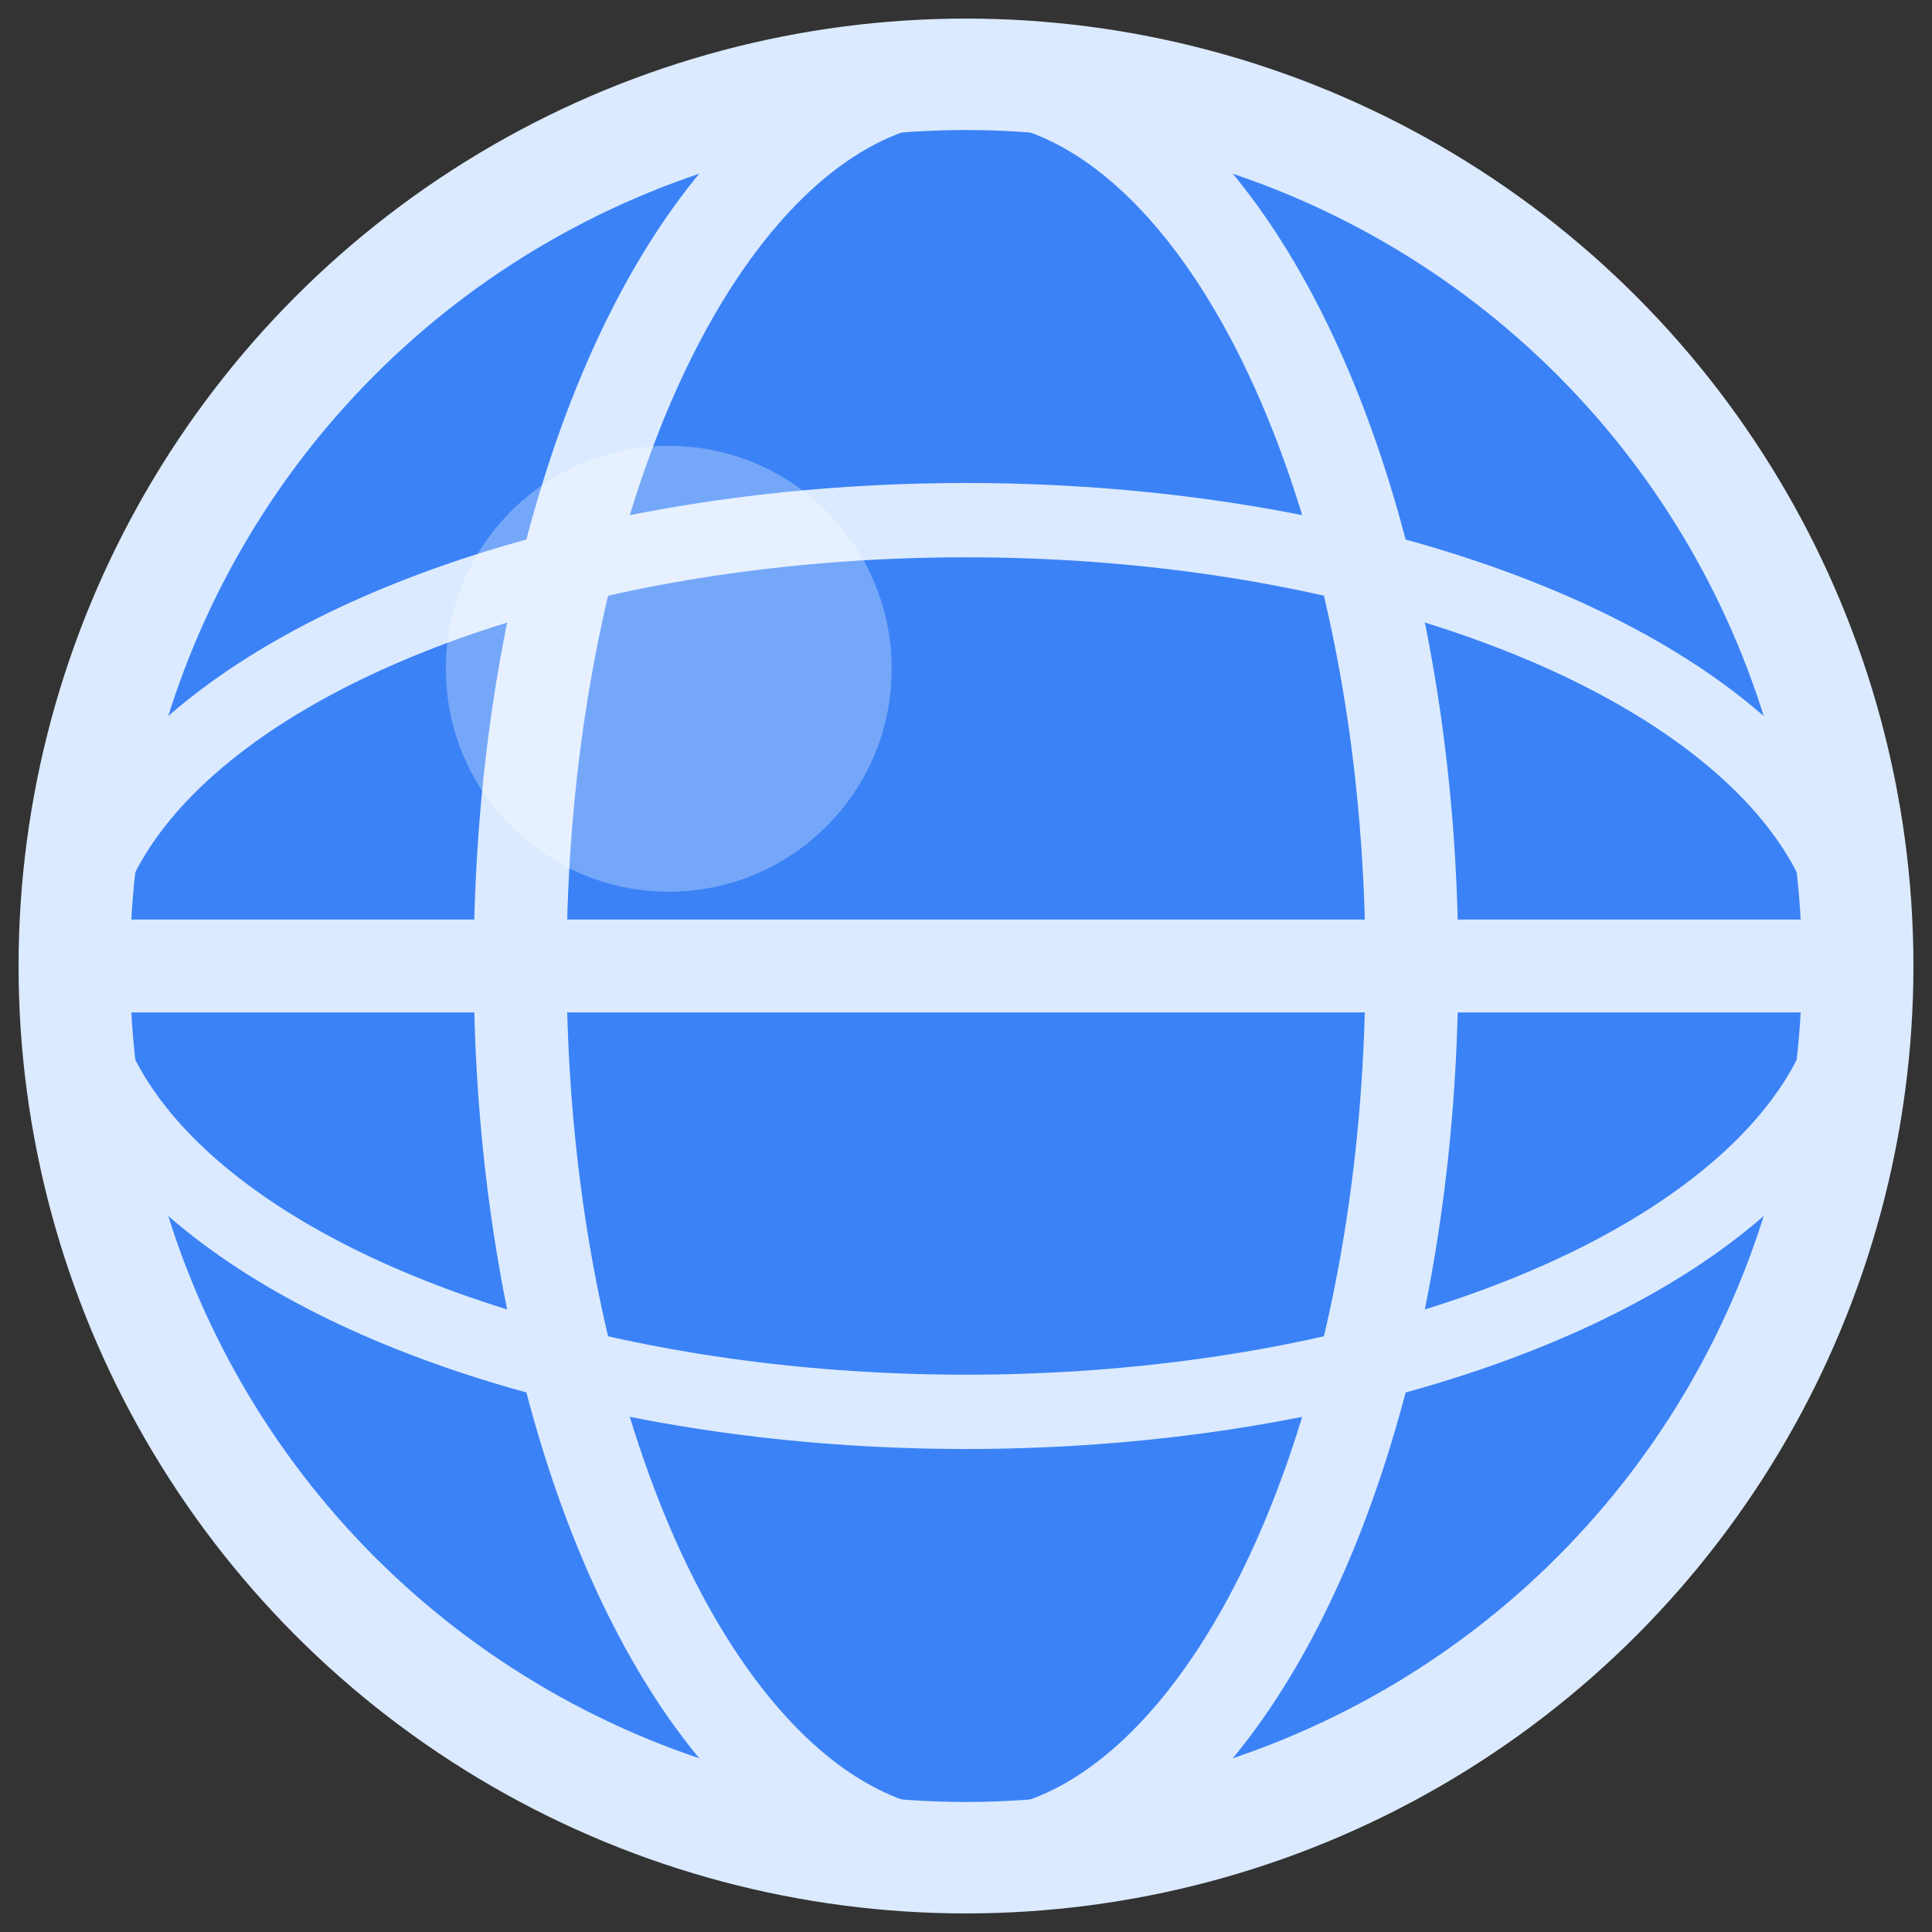
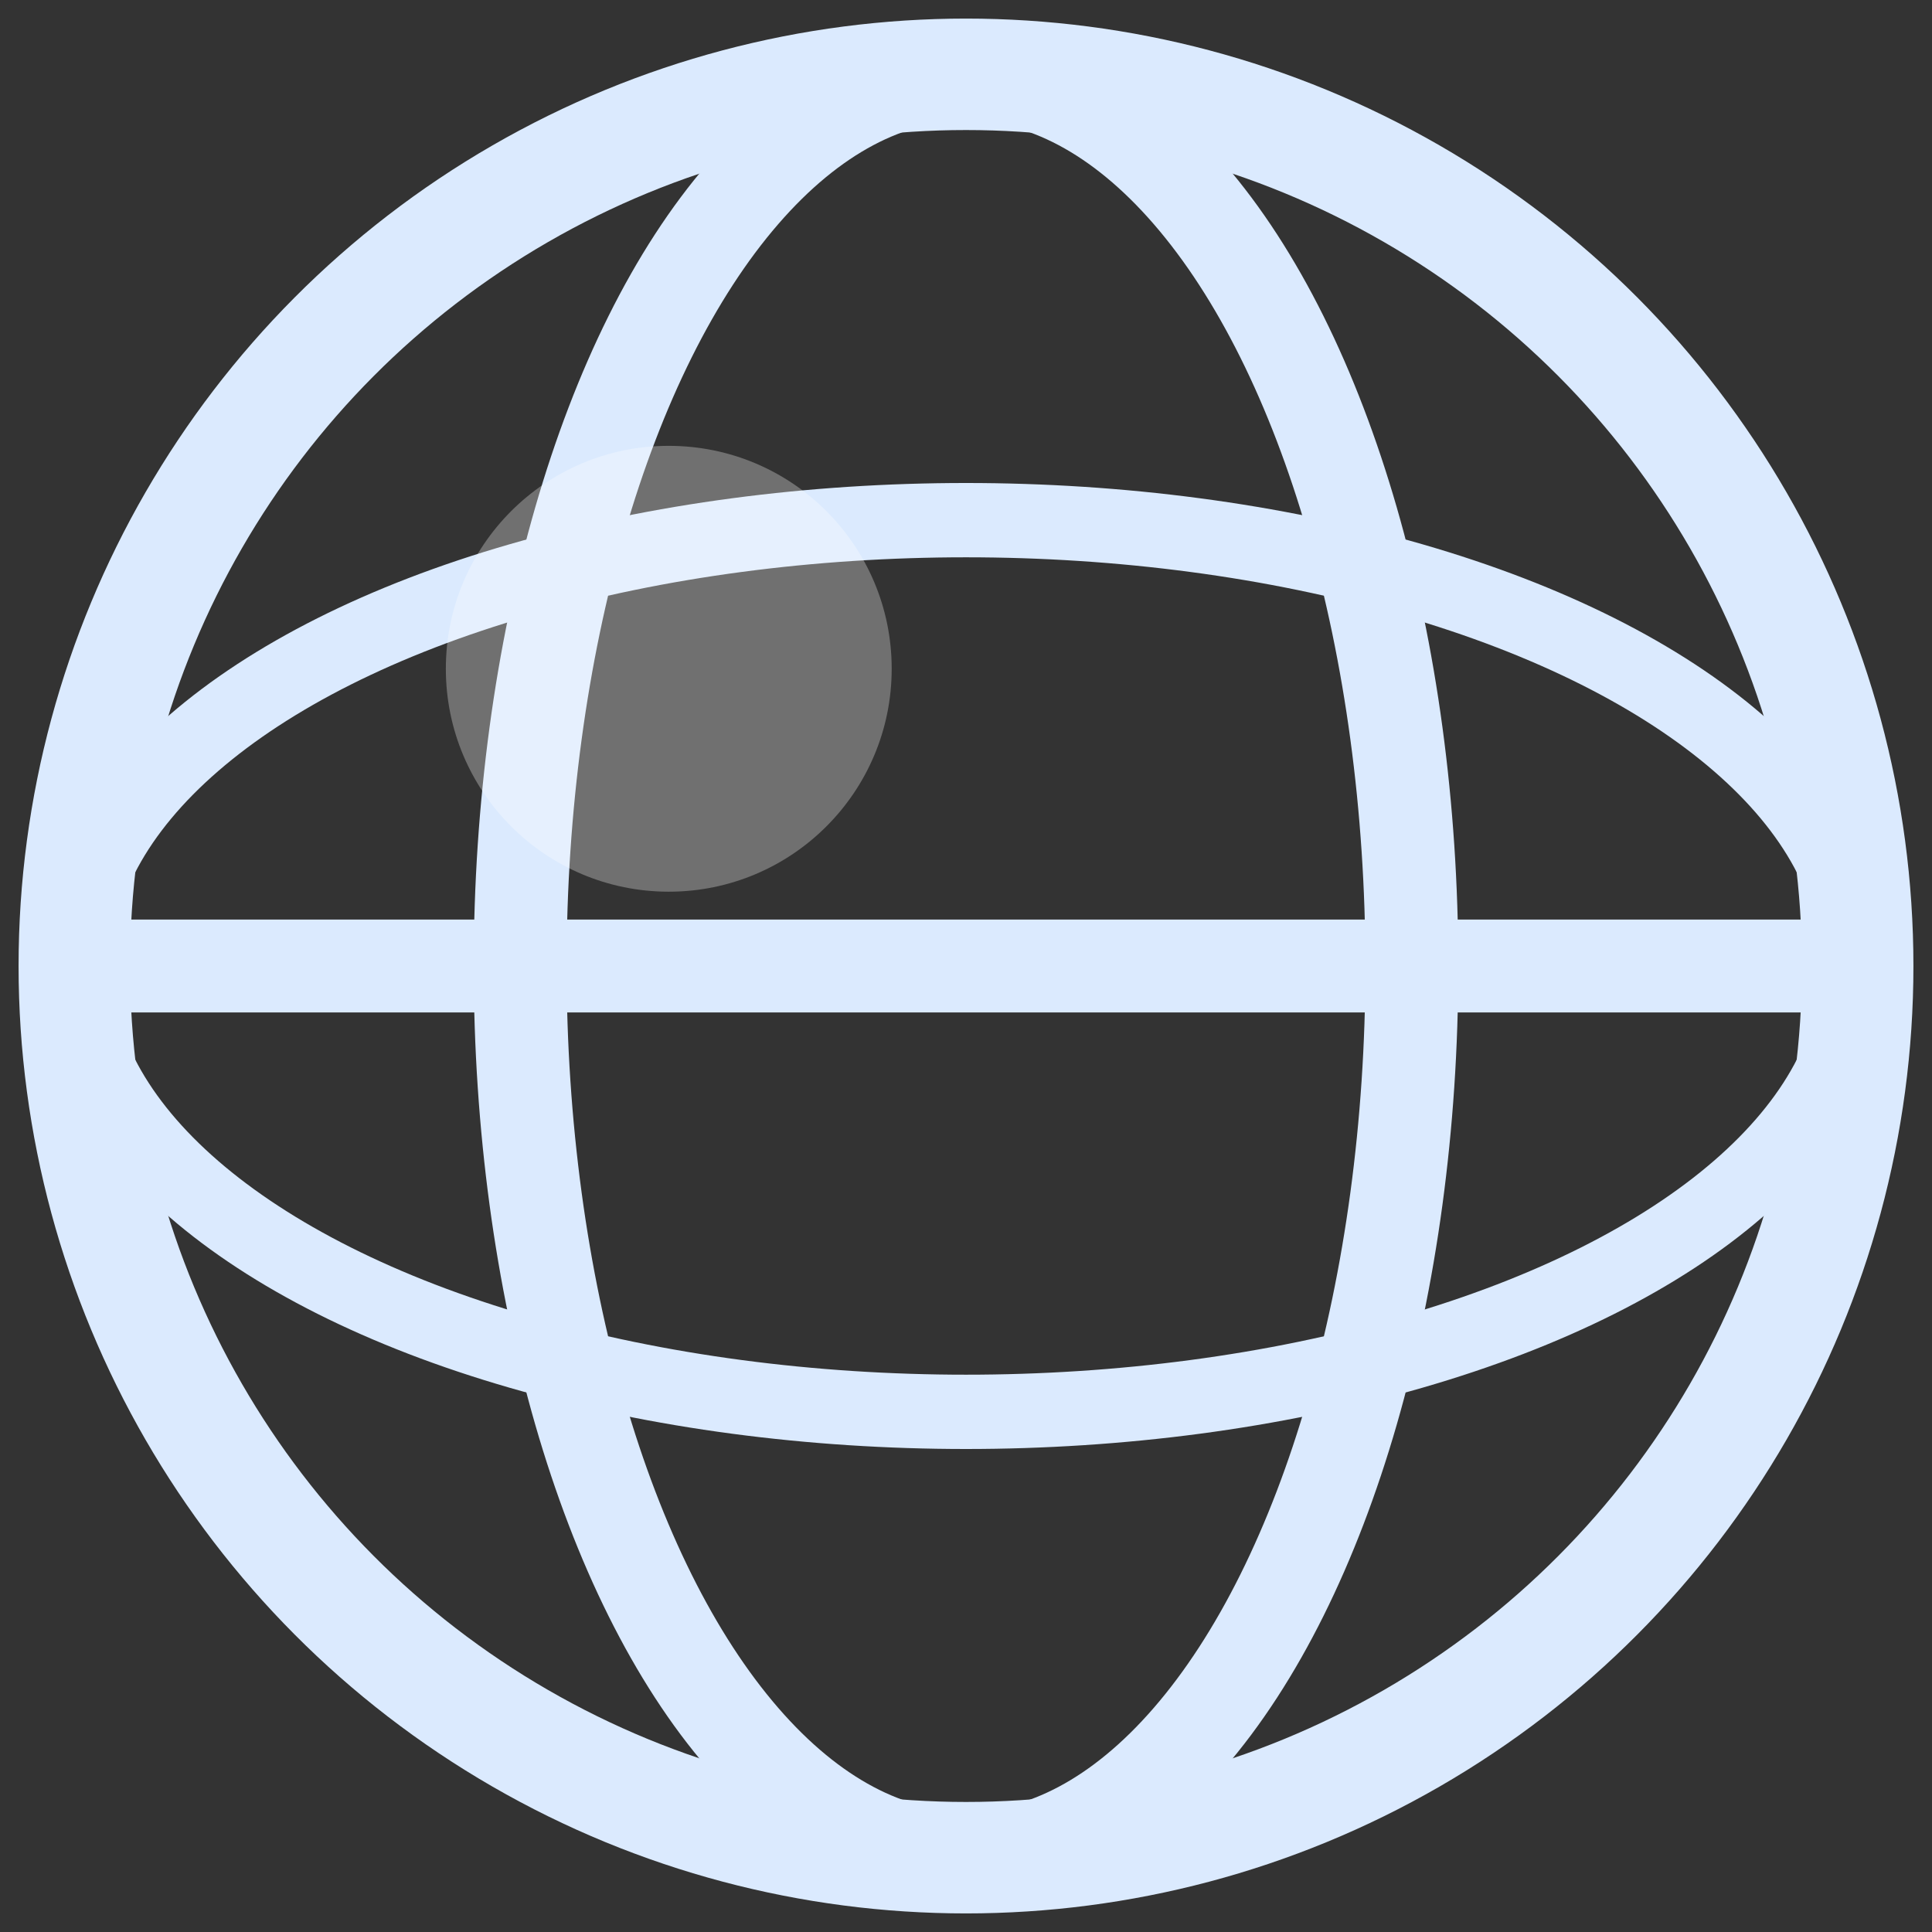
<svg xmlns="http://www.w3.org/2000/svg" viewBox="0 0 52 52">
  <rect x="0" y="0" width="52" height="52" fill="#333333" stroke="none" />
-   <circle cx="26" cy="26" r="24" fill="#3b82f6" />
  <ellipse cx="26" cy="26" rx="12" ry="24" fill="none" stroke="#dbeafe" stroke-width="2.5" />
  <ellipse cx="26" cy="26" rx="24" ry="24" fill="none" stroke="#dbeafe" stroke-width="3" />
  <line x1="2" y1="26" x2="50" y2="26" stroke="#dbeafe" stroke-width="2.5" />
  <ellipse cx="26" cy="26" rx="24" ry="12" fill="none" stroke="#dbeafe" stroke-width="2" />
  <circle cx="18" cy="18" r="6" fill="#ffffff" opacity="0.3" />
</svg>